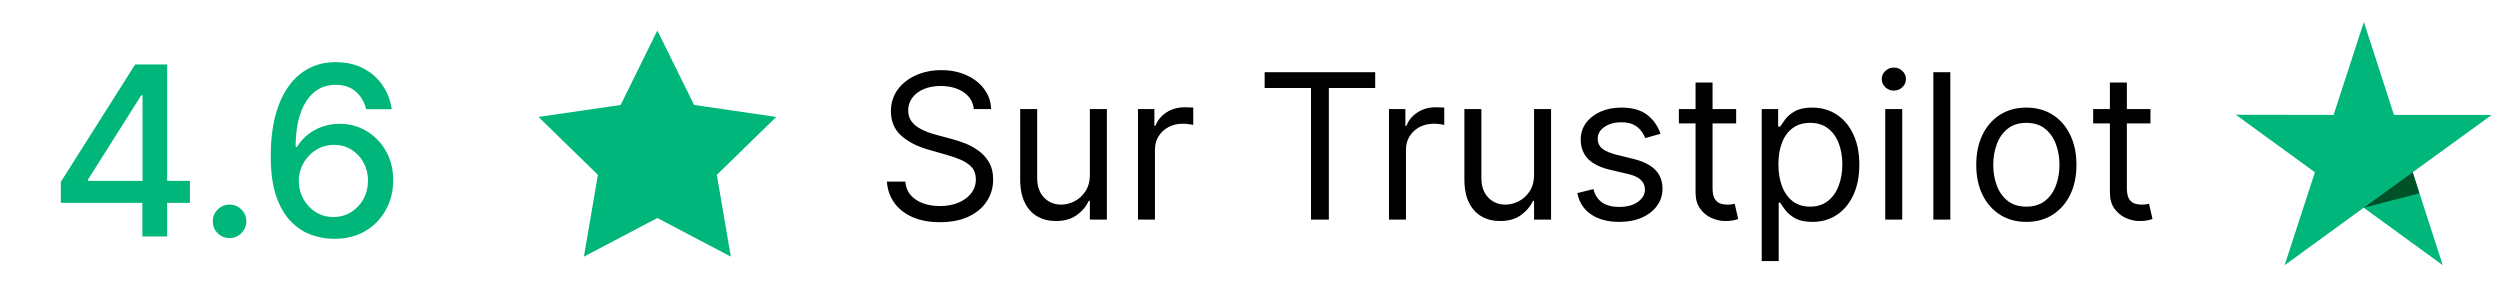
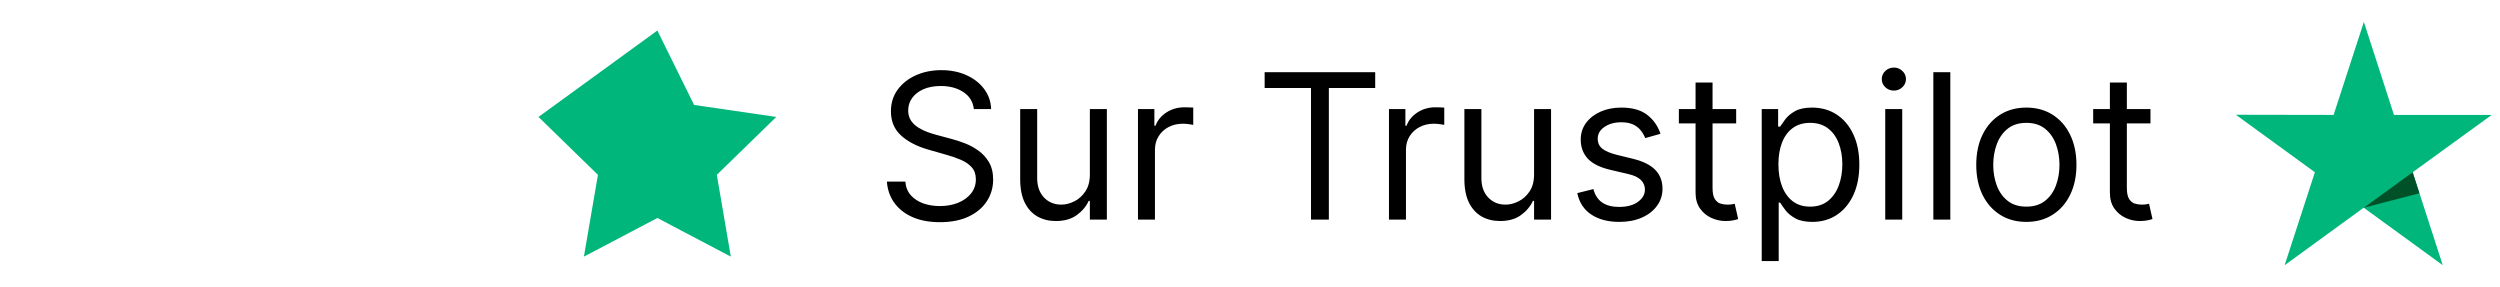
<svg xmlns="http://www.w3.org/2000/svg" width="148" height="17" viewBox="0 0 148 17" fill="none">
-   <path d="M3.601 12.011V10.768L8 3.818H8.98V5.648H8.358L5.211 10.629V10.709H11.242V12.011H3.601ZM8.428 14V11.633L8.438 11.067V3.818H9.895V14H8.428ZM13.591 14.095C13.319 14.095 13.086 13.998 12.89 13.806C12.694 13.611 12.597 13.375 12.597 13.1C12.597 12.828 12.694 12.596 12.89 12.404C13.086 12.209 13.319 12.111 13.591 12.111C13.863 12.111 14.096 12.209 14.292 12.404C14.488 12.596 14.585 12.828 14.585 13.1C14.585 13.282 14.539 13.45 14.446 13.602C14.357 13.751 14.237 13.871 14.088 13.96C13.939 14.05 13.773 14.095 13.591 14.095ZM19.742 14.139C19.288 14.133 18.841 14.05 18.4 13.891C17.962 13.732 17.564 13.466 17.207 13.095C16.849 12.724 16.562 12.225 16.346 11.599C16.134 10.972 16.028 10.19 16.028 9.252C16.028 8.364 16.116 7.575 16.292 6.886C16.471 6.196 16.728 5.615 17.062 5.141C17.397 4.663 17.802 4.3 18.276 4.052C18.749 3.803 19.281 3.679 19.871 3.679C20.478 3.679 21.017 3.798 21.487 4.037C21.958 4.276 22.339 4.605 22.631 5.026C22.926 5.447 23.113 5.926 23.192 6.463H21.676C21.573 6.039 21.369 5.692 21.064 5.424C20.76 5.156 20.362 5.021 19.871 5.021C19.126 5.021 18.544 5.346 18.126 5.996C17.712 6.645 17.503 7.549 17.5 8.705H17.575C17.75 8.417 17.966 8.172 18.221 7.969C18.479 7.764 18.768 7.607 19.086 7.497C19.407 7.384 19.745 7.328 20.1 7.328C20.69 7.328 21.224 7.472 21.701 7.761C22.181 8.046 22.564 8.44 22.849 8.944C23.134 9.448 23.277 10.024 23.277 10.674C23.277 11.324 23.129 11.912 22.834 12.439C22.543 12.966 22.132 13.383 21.602 13.692C21.071 13.997 20.451 14.146 19.742 14.139ZM19.737 12.847C20.128 12.847 20.478 12.751 20.786 12.558C21.094 12.366 21.338 12.107 21.517 11.783C21.696 11.458 21.785 11.095 21.785 10.694C21.785 10.303 21.698 9.947 21.522 9.625C21.35 9.303 21.111 9.048 20.806 8.859C20.504 8.67 20.16 8.576 19.772 8.576C19.477 8.576 19.203 8.632 18.952 8.745C18.703 8.858 18.484 9.013 18.295 9.212C18.106 9.411 17.957 9.64 17.848 9.898C17.742 10.154 17.689 10.424 17.689 10.709C17.689 11.09 17.777 11.443 17.952 11.768C18.131 12.093 18.375 12.354 18.683 12.553C18.995 12.749 19.346 12.847 19.737 12.847Z" fill="#00B67A" />
-   <path d="M38.916 1.807L41.091 6.213L45.954 6.923L42.435 10.351L43.265 15.192L38.916 12.905L34.567 15.192L35.398 10.351L31.879 6.923L36.742 6.213L38.916 1.807Z" fill="#00B67A" />
+   <path d="M38.916 1.807L41.091 6.213L45.954 6.923L42.435 10.351L43.265 15.192L38.916 12.905L34.567 15.192L35.398 10.351L31.879 6.923L38.916 1.807Z" fill="#00B67A" />
  <path d="M57.652 6.455C57.601 6.023 57.393 5.688 57.03 5.449C56.666 5.21 56.22 5.091 55.692 5.091C55.305 5.091 54.967 5.153 54.677 5.278C54.39 5.403 54.166 5.575 54.004 5.794C53.845 6.013 53.765 6.261 53.765 6.54C53.765 6.773 53.821 6.973 53.932 7.141C54.045 7.305 54.19 7.443 54.366 7.554C54.542 7.662 54.727 7.751 54.92 7.822C55.114 7.891 55.291 7.946 55.453 7.989L56.339 8.227C56.567 8.287 56.819 8.369 57.098 8.474C57.379 8.58 57.648 8.723 57.903 8.905C58.162 9.084 58.375 9.314 58.542 9.595C58.71 9.876 58.794 10.222 58.794 10.631C58.794 11.102 58.67 11.528 58.423 11.909C58.179 12.29 57.821 12.592 57.349 12.817C56.88 13.041 56.311 13.153 55.64 13.153C55.015 13.153 54.474 13.053 54.017 12.851C53.562 12.649 53.204 12.368 52.943 12.007C52.684 11.646 52.538 11.227 52.504 10.75H53.595C53.623 11.079 53.734 11.352 53.927 11.568C54.123 11.781 54.371 11.94 54.669 12.046C54.97 12.148 55.294 12.199 55.64 12.199C56.044 12.199 56.406 12.133 56.727 12.003C57.048 11.869 57.302 11.685 57.49 11.449C57.677 11.21 57.771 10.932 57.771 10.614C57.771 10.324 57.69 10.088 57.528 9.906C57.366 9.724 57.153 9.577 56.889 9.463C56.625 9.349 56.339 9.25 56.032 9.165L54.959 8.858C54.277 8.662 53.737 8.382 53.339 8.018C52.942 7.655 52.743 7.179 52.743 6.591C52.743 6.102 52.875 5.676 53.139 5.312C53.406 4.946 53.764 4.662 54.213 4.46C54.665 4.256 55.169 4.153 55.726 4.153C56.288 4.153 56.788 4.254 57.226 4.456C57.663 4.655 58.01 4.928 58.265 5.274C58.524 5.621 58.66 6.014 58.675 6.455H57.652ZM64.52 10.324V6.455H65.526V13H64.52V11.892H64.452C64.299 12.224 64.06 12.507 63.736 12.74C63.412 12.97 63.003 13.085 62.509 13.085C62.1 13.085 61.736 12.996 61.418 12.817C61.1 12.635 60.85 12.362 60.668 11.999C60.486 11.632 60.395 11.171 60.395 10.614V6.455H61.401V10.546C61.401 11.023 61.534 11.403 61.801 11.688C62.071 11.972 62.415 12.114 62.833 12.114C63.083 12.114 63.337 12.05 63.595 11.922C63.857 11.794 64.076 11.598 64.252 11.334C64.431 11.07 64.52 10.733 64.52 10.324ZM67.368 13V6.455H68.339V7.443H68.407C68.527 7.119 68.743 6.857 69.055 6.655C69.368 6.453 69.72 6.352 70.112 6.352C70.186 6.352 70.278 6.354 70.389 6.357C70.5 6.359 70.584 6.364 70.64 6.369V7.392C70.606 7.384 70.528 7.371 70.406 7.354C70.287 7.334 70.16 7.324 70.027 7.324C69.709 7.324 69.424 7.391 69.174 7.524C68.927 7.655 68.731 7.837 68.587 8.07C68.444 8.3 68.373 8.562 68.373 8.858V13H67.368ZM74.867 5.21V4.273H81.412V5.21H78.668V13H77.611V5.21H74.867ZM82.227 13V6.455H83.199V7.443H83.267C83.386 7.119 83.602 6.857 83.915 6.655C84.227 6.453 84.579 6.352 84.971 6.352C85.045 6.352 85.138 6.354 85.248 6.357C85.359 6.359 85.443 6.364 85.5 6.369V7.392C85.466 7.384 85.388 7.371 85.265 7.354C85.146 7.334 85.02 7.324 84.886 7.324C84.568 7.324 84.284 7.391 84.034 7.524C83.787 7.655 83.591 7.837 83.446 8.07C83.304 8.3 83.233 8.562 83.233 8.858V13H82.227ZM90.817 10.324V6.455H91.823V13H90.817V11.892H90.749C90.595 12.224 90.357 12.507 90.033 12.74C89.709 12.97 89.3 13.085 88.806 13.085C88.397 13.085 88.033 12.996 87.715 12.817C87.397 12.635 87.147 12.362 86.965 11.999C86.783 11.632 86.692 11.171 86.692 10.614V6.455H87.698V10.546C87.698 11.023 87.831 11.403 88.098 11.688C88.368 11.972 88.712 12.114 89.129 12.114C89.379 12.114 89.634 12.05 89.892 11.922C90.154 11.794 90.372 11.598 90.549 11.334C90.728 11.07 90.817 10.733 90.817 10.324ZM98.301 7.92L97.397 8.176C97.341 8.026 97.257 7.879 97.146 7.737C97.038 7.592 96.89 7.473 96.703 7.379C96.515 7.286 96.275 7.239 95.983 7.239C95.582 7.239 95.248 7.331 94.981 7.516C94.717 7.697 94.585 7.929 94.585 8.21C94.585 8.46 94.676 8.658 94.858 8.803C95.04 8.947 95.324 9.068 95.71 9.165L96.682 9.403C97.267 9.545 97.703 9.763 97.99 10.055C98.277 10.345 98.42 10.719 98.42 11.176C98.42 11.551 98.312 11.886 98.096 12.182C97.883 12.477 97.585 12.71 97.201 12.881C96.818 13.051 96.372 13.136 95.864 13.136C95.196 13.136 94.643 12.992 94.206 12.702C93.768 12.412 93.491 11.989 93.375 11.432L94.329 11.193C94.42 11.546 94.592 11.81 94.845 11.986C95.101 12.162 95.434 12.25 95.846 12.25C96.315 12.25 96.687 12.151 96.963 11.952C97.241 11.75 97.38 11.508 97.38 11.227C97.38 11 97.301 10.81 97.142 10.656C96.983 10.5 96.739 10.383 96.409 10.307L95.318 10.051C94.719 9.909 94.278 9.689 93.997 9.391C93.719 9.089 93.579 8.713 93.579 8.261C93.579 7.892 93.683 7.565 93.89 7.281C94.101 6.997 94.386 6.774 94.747 6.612C95.111 6.45 95.522 6.369 95.983 6.369C96.63 6.369 97.139 6.511 97.508 6.795C97.88 7.08 98.145 7.455 98.301 7.92ZM102.781 6.455V7.307H99.389V6.455H102.781ZM100.377 4.886H101.383V11.125C101.383 11.409 101.424 11.622 101.507 11.764C101.592 11.903 101.7 11.997 101.83 12.046C101.964 12.091 102.105 12.114 102.252 12.114C102.363 12.114 102.454 12.108 102.525 12.097C102.596 12.082 102.653 12.071 102.695 12.062L102.9 12.966C102.832 12.992 102.737 13.017 102.615 13.043C102.492 13.071 102.338 13.085 102.15 13.085C101.866 13.085 101.588 13.024 101.315 12.902C101.045 12.78 100.82 12.594 100.642 12.344C100.465 12.094 100.377 11.778 100.377 11.398V4.886ZM104.294 15.454V6.455H105.265V7.494H105.384C105.458 7.381 105.561 7.236 105.691 7.06C105.825 6.881 106.015 6.722 106.262 6.582C106.512 6.44 106.85 6.369 107.276 6.369C107.828 6.369 108.313 6.507 108.734 6.783C109.154 7.058 109.482 7.449 109.718 7.955C109.954 8.46 110.072 9.057 110.072 9.744C110.072 10.438 109.954 11.038 109.718 11.547C109.482 12.053 109.156 12.445 108.738 12.723C108.32 12.999 107.839 13.136 107.294 13.136C106.873 13.136 106.536 13.067 106.284 12.928C106.031 12.786 105.836 12.625 105.7 12.446C105.563 12.264 105.458 12.114 105.384 11.994H105.299V15.454H104.294ZM105.282 9.727C105.282 10.222 105.355 10.658 105.499 11.036C105.644 11.411 105.856 11.704 106.134 11.918C106.413 12.128 106.754 12.233 107.157 12.233C107.578 12.233 107.928 12.122 108.21 11.901C108.494 11.676 108.707 11.375 108.849 10.997C108.994 10.617 109.066 10.193 109.066 9.727C109.066 9.267 108.995 8.852 108.853 8.483C108.714 8.111 108.502 7.817 108.218 7.601C107.937 7.382 107.583 7.273 107.157 7.273C106.748 7.273 106.404 7.376 106.126 7.584C105.847 7.788 105.637 8.075 105.495 8.445C105.353 8.811 105.282 9.239 105.282 9.727ZM111.606 13V6.455H112.612V13H111.606ZM112.117 5.364C111.921 5.364 111.752 5.297 111.61 5.163C111.471 5.03 111.401 4.869 111.401 4.682C111.401 4.494 111.471 4.334 111.61 4.2C111.752 4.067 111.921 4 112.117 4C112.313 4 112.481 4.067 112.62 4.2C112.762 4.334 112.833 4.494 112.833 4.682C112.833 4.869 112.762 5.03 112.62 5.163C112.481 5.297 112.313 5.364 112.117 5.364ZM115.459 4.273V13H114.454V4.273H115.459ZM119.96 13.136C119.369 13.136 118.851 12.996 118.405 12.714C117.962 12.433 117.615 12.04 117.365 11.534C117.118 11.028 116.994 10.438 116.994 9.761C116.994 9.08 117.118 8.484 117.365 7.976C117.615 7.467 117.962 7.072 118.405 6.791C118.851 6.51 119.369 6.369 119.96 6.369C120.551 6.369 121.068 6.51 121.512 6.791C121.958 7.072 122.304 7.467 122.551 7.976C122.801 8.484 122.926 9.08 122.926 9.761C122.926 10.438 122.801 11.028 122.551 11.534C122.304 12.04 121.958 12.433 121.512 12.714C121.068 12.996 120.551 13.136 119.96 13.136ZM119.96 12.233C120.409 12.233 120.779 12.118 121.068 11.888C121.358 11.658 121.573 11.355 121.712 10.98C121.851 10.605 121.921 10.199 121.921 9.761C121.921 9.324 121.851 8.916 121.712 8.538C121.573 8.161 121.358 7.855 121.068 7.622C120.779 7.389 120.409 7.273 119.96 7.273C119.512 7.273 119.142 7.389 118.852 7.622C118.563 7.855 118.348 8.161 118.209 8.538C118.07 8.916 118 9.324 118 9.761C118 10.199 118.07 10.605 118.209 10.98C118.348 11.355 118.563 11.658 118.852 11.888C119.142 12.118 119.512 12.233 119.96 12.233ZM127.308 6.455V7.307H123.916V6.455H127.308ZM124.905 4.886H125.91V11.125C125.91 11.409 125.952 11.622 126.034 11.764C126.119 11.903 126.227 11.997 126.358 12.046C126.491 12.091 126.632 12.114 126.78 12.114C126.89 12.114 126.981 12.108 127.052 12.097C127.123 12.082 127.18 12.071 127.223 12.062L127.427 12.966C127.359 12.992 127.264 13.017 127.142 13.043C127.02 13.071 126.865 13.085 126.677 13.085C126.393 13.085 126.115 13.024 125.842 12.902C125.572 12.78 125.348 12.594 125.169 12.344C124.993 12.094 124.905 11.778 124.905 11.398V4.886Z" fill="black" />
  <path d="M147.51 6.803H141.722L139.941 1.3L138.149 6.803L132.361 6.793L137.042 10.197L135.25 15.7L139.93 12.295L144.611 15.7L142.829 10.197L147.51 6.803Z" fill="#00B67A" />
  <path d="M143.229 11.441L142.829 10.197L139.94 12.295L143.229 11.441Z" fill="#005128" />
</svg>